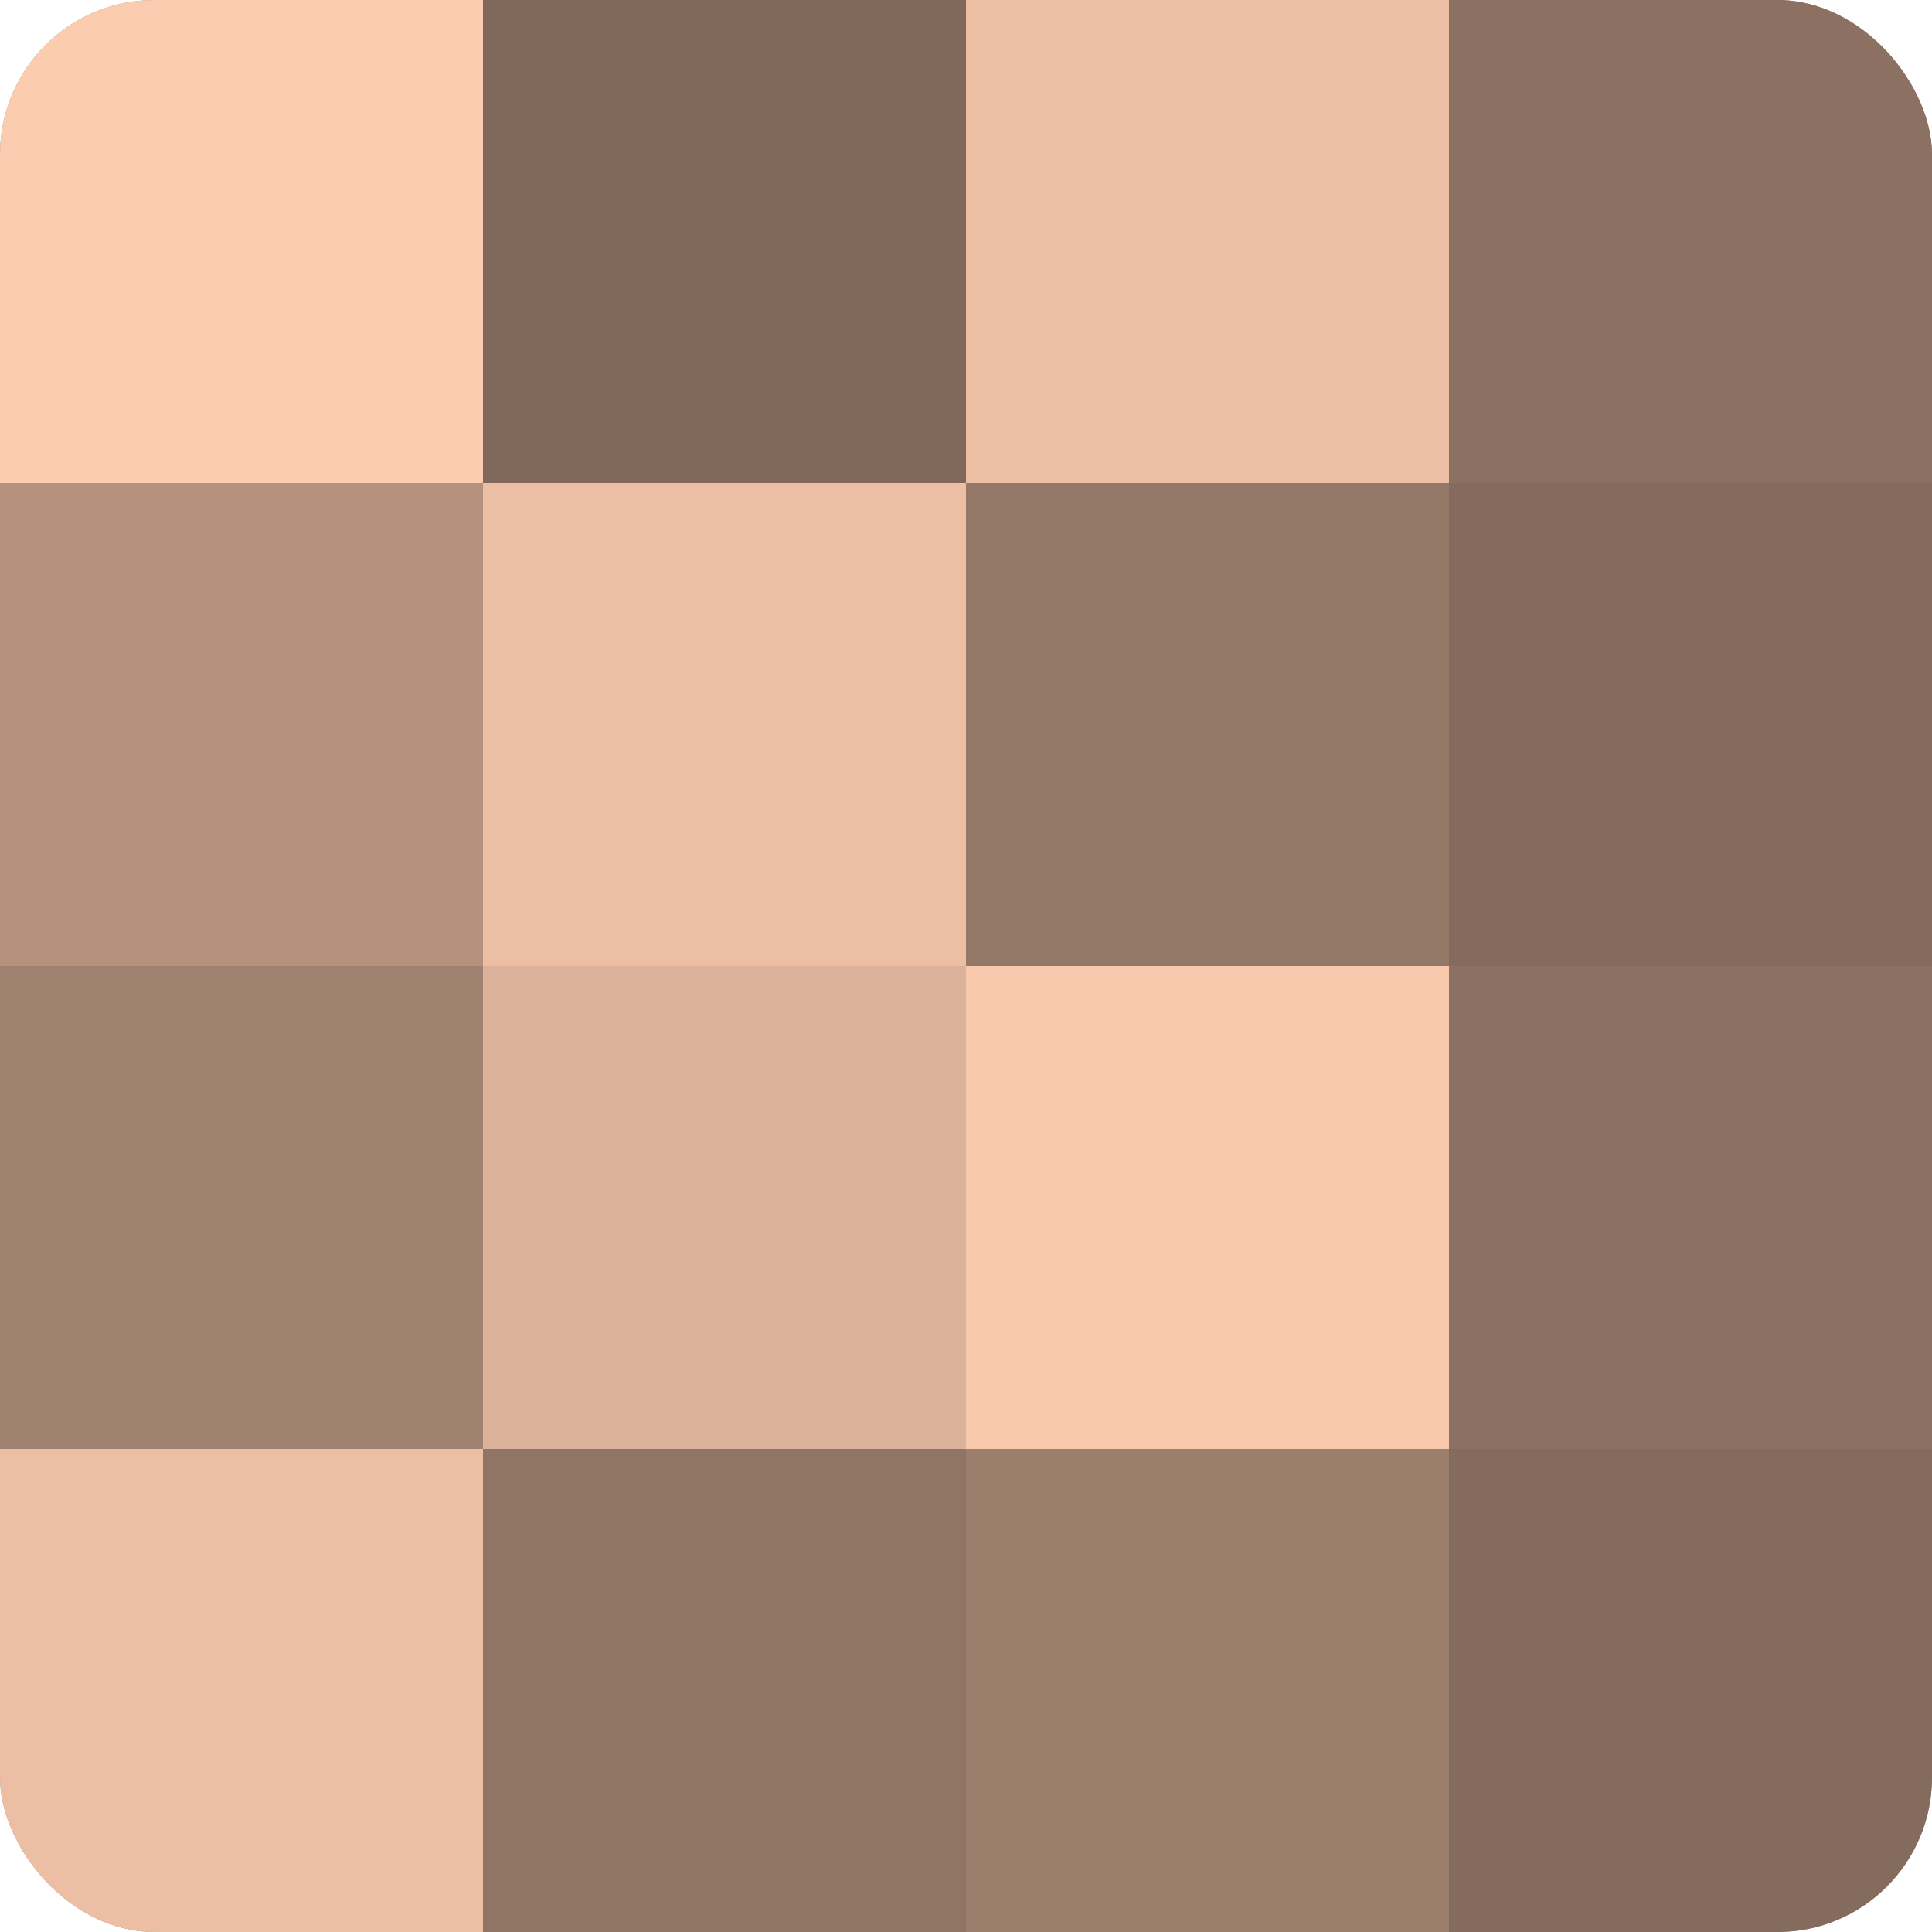
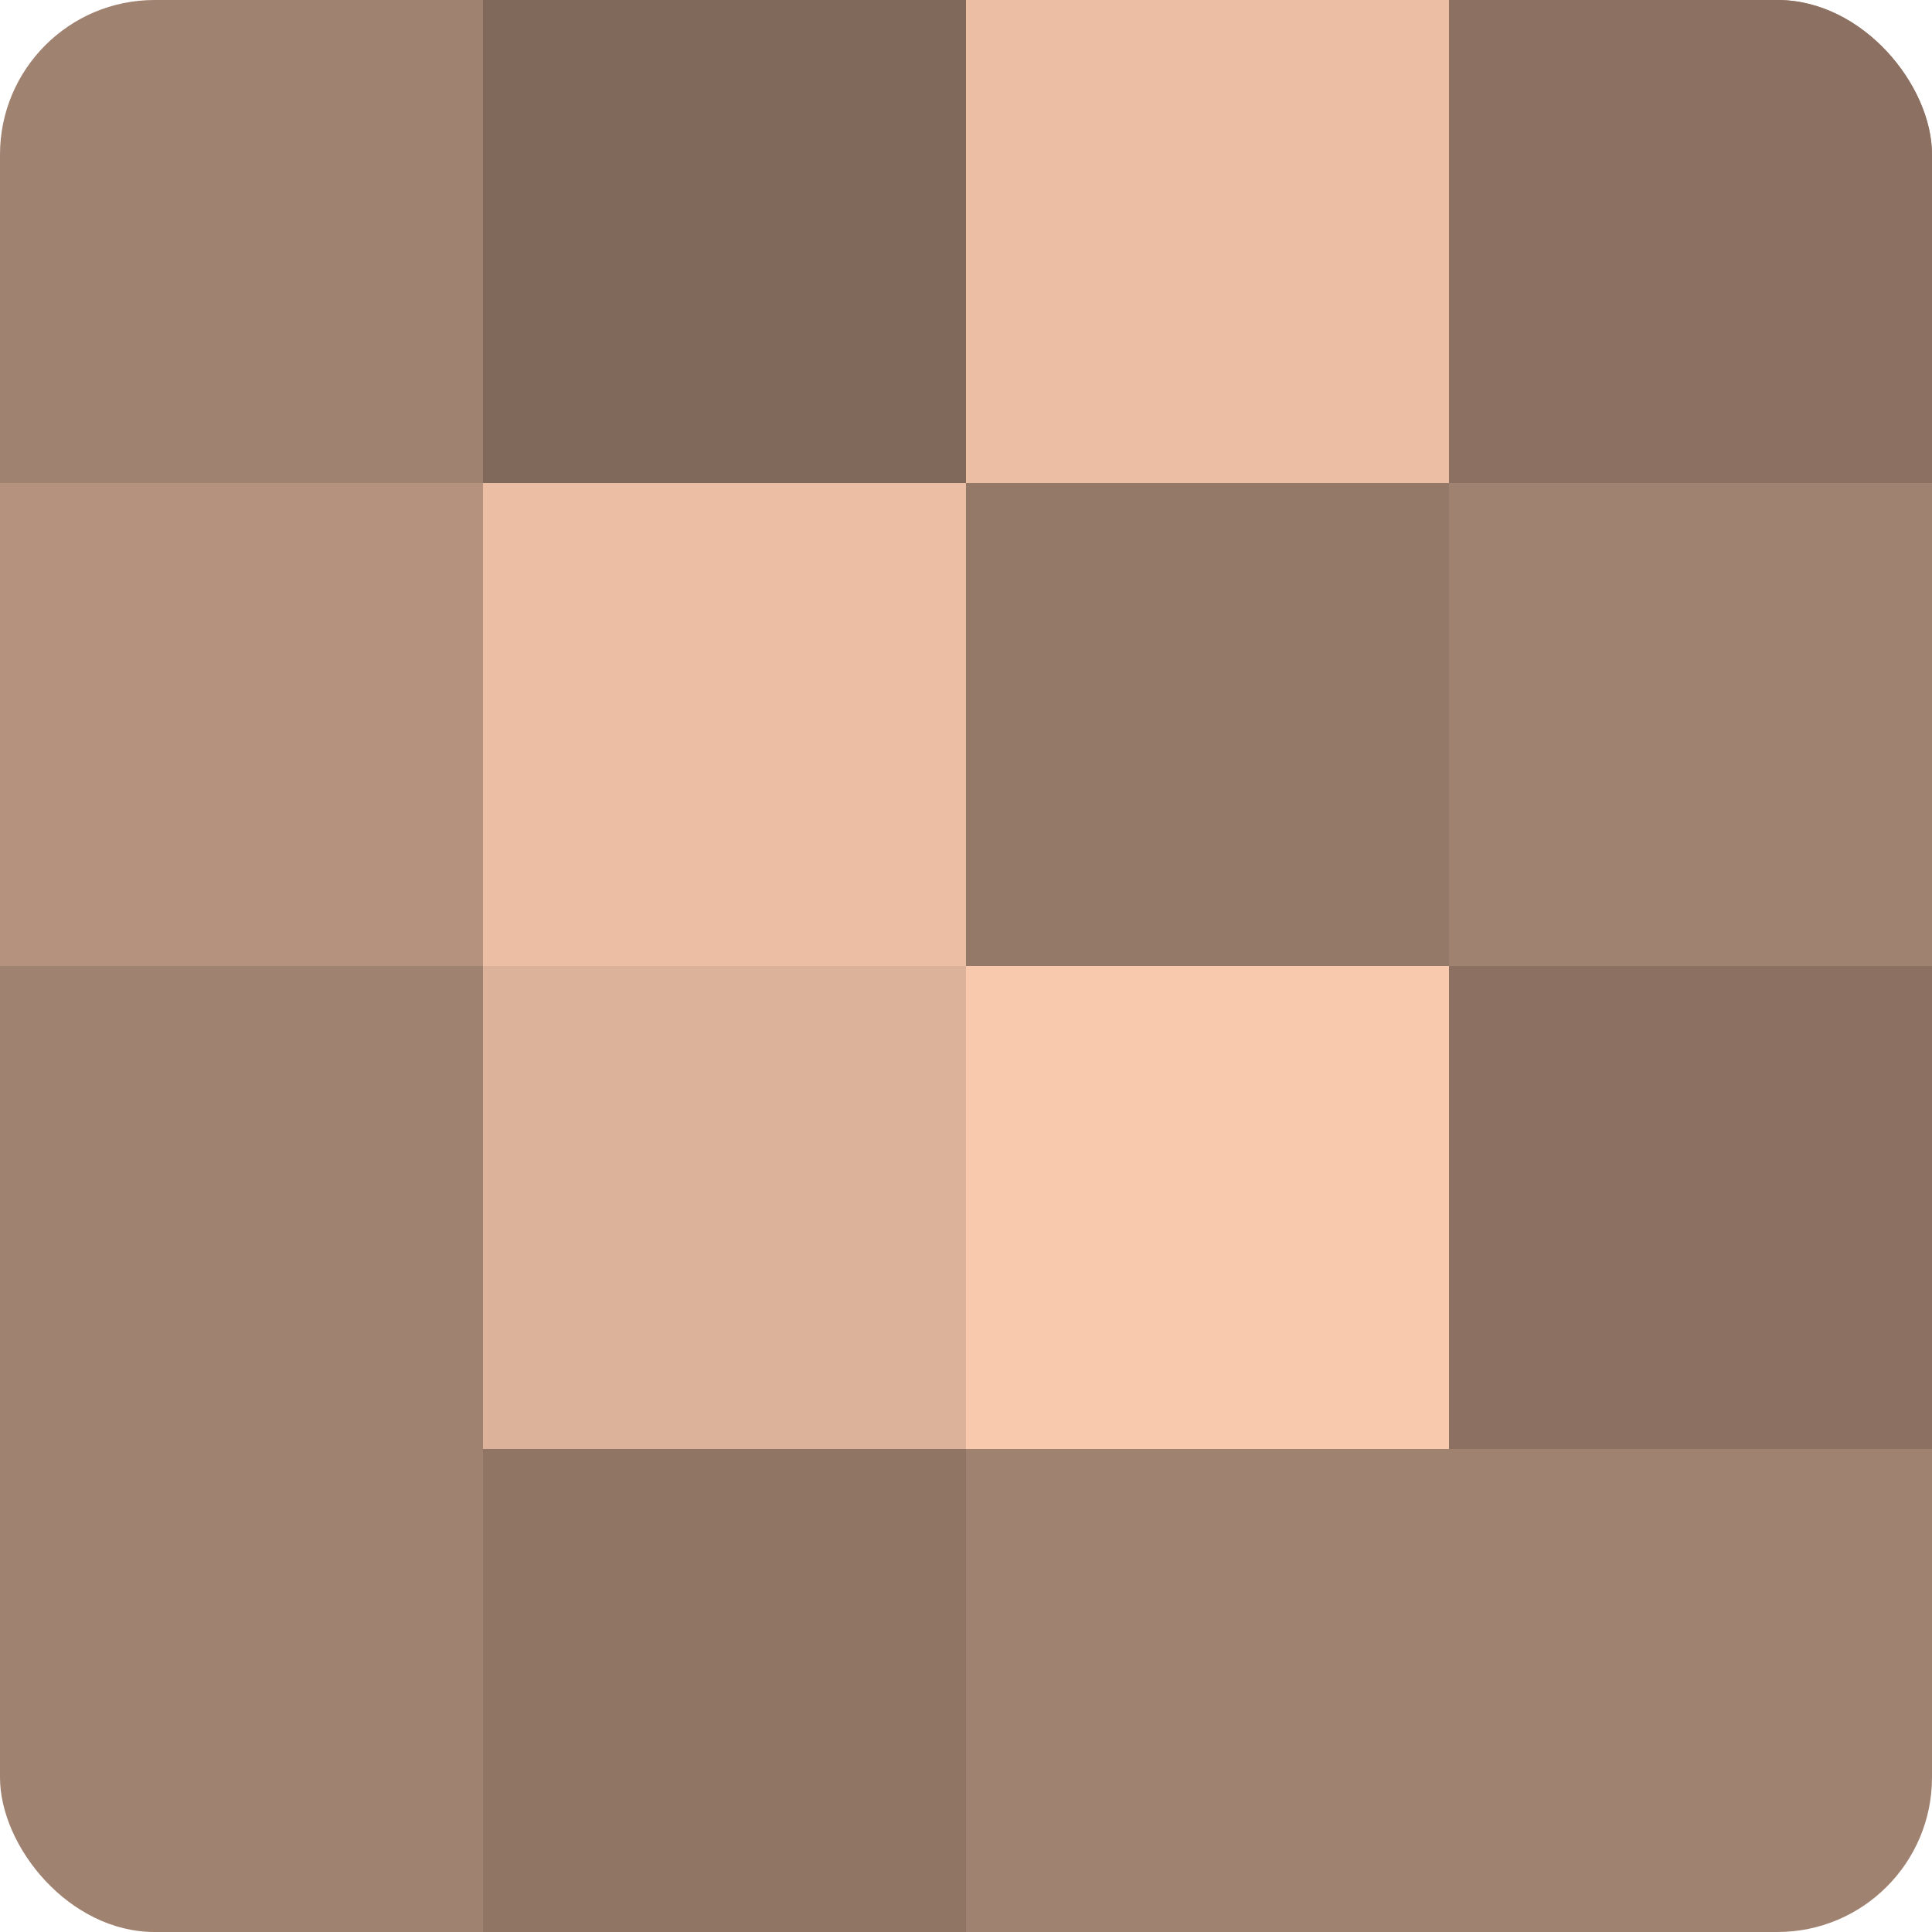
<svg xmlns="http://www.w3.org/2000/svg" width="60" height="60" viewBox="0 0 100 100" preserveAspectRatio="xMidYMid meet">
  <defs>
    <clipPath id="c" width="100" height="100">
      <rect width="100" height="100" rx="8" ry="8" />
    </clipPath>
  </defs>
  <g clip-path="url(#c)">
    <rect width="100" height="100" fill="#a08270" />
-     <rect width="25" height="25" fill="#fcccb0" />
    <rect y="25" width="25" height="25" fill="#b4927e" />
    <rect y="50" width="25" height="25" fill="#a08270" />
-     <rect y="75" width="25" height="25" fill="#ecbfa5" />
    <rect x="25" width="25" height="25" fill="#80685a" />
    <rect x="25" y="25" width="25" height="25" fill="#ecbfa5" />
    <rect x="25" y="50" width="25" height="25" fill="#dcb29a" />
    <rect x="25" y="75" width="25" height="25" fill="#907565" />
    <rect x="50" width="25" height="25" fill="#ecbfa5" />
    <rect x="50" y="25" width="25" height="25" fill="#947868" />
    <rect x="50" y="50" width="25" height="25" fill="#f8c9ad" />
-     <rect x="50" y="75" width="25" height="25" fill="#9c7e6d" />
    <rect x="75" width="25" height="25" fill="#8c7162" />
-     <rect x="75" y="25" width="25" height="25" fill="#846b5d" />
    <rect x="75" y="50" width="25" height="25" fill="#8c7162" />
-     <rect x="75" y="75" width="25" height="25" fill="#846b5d" />
  </g>
</svg>